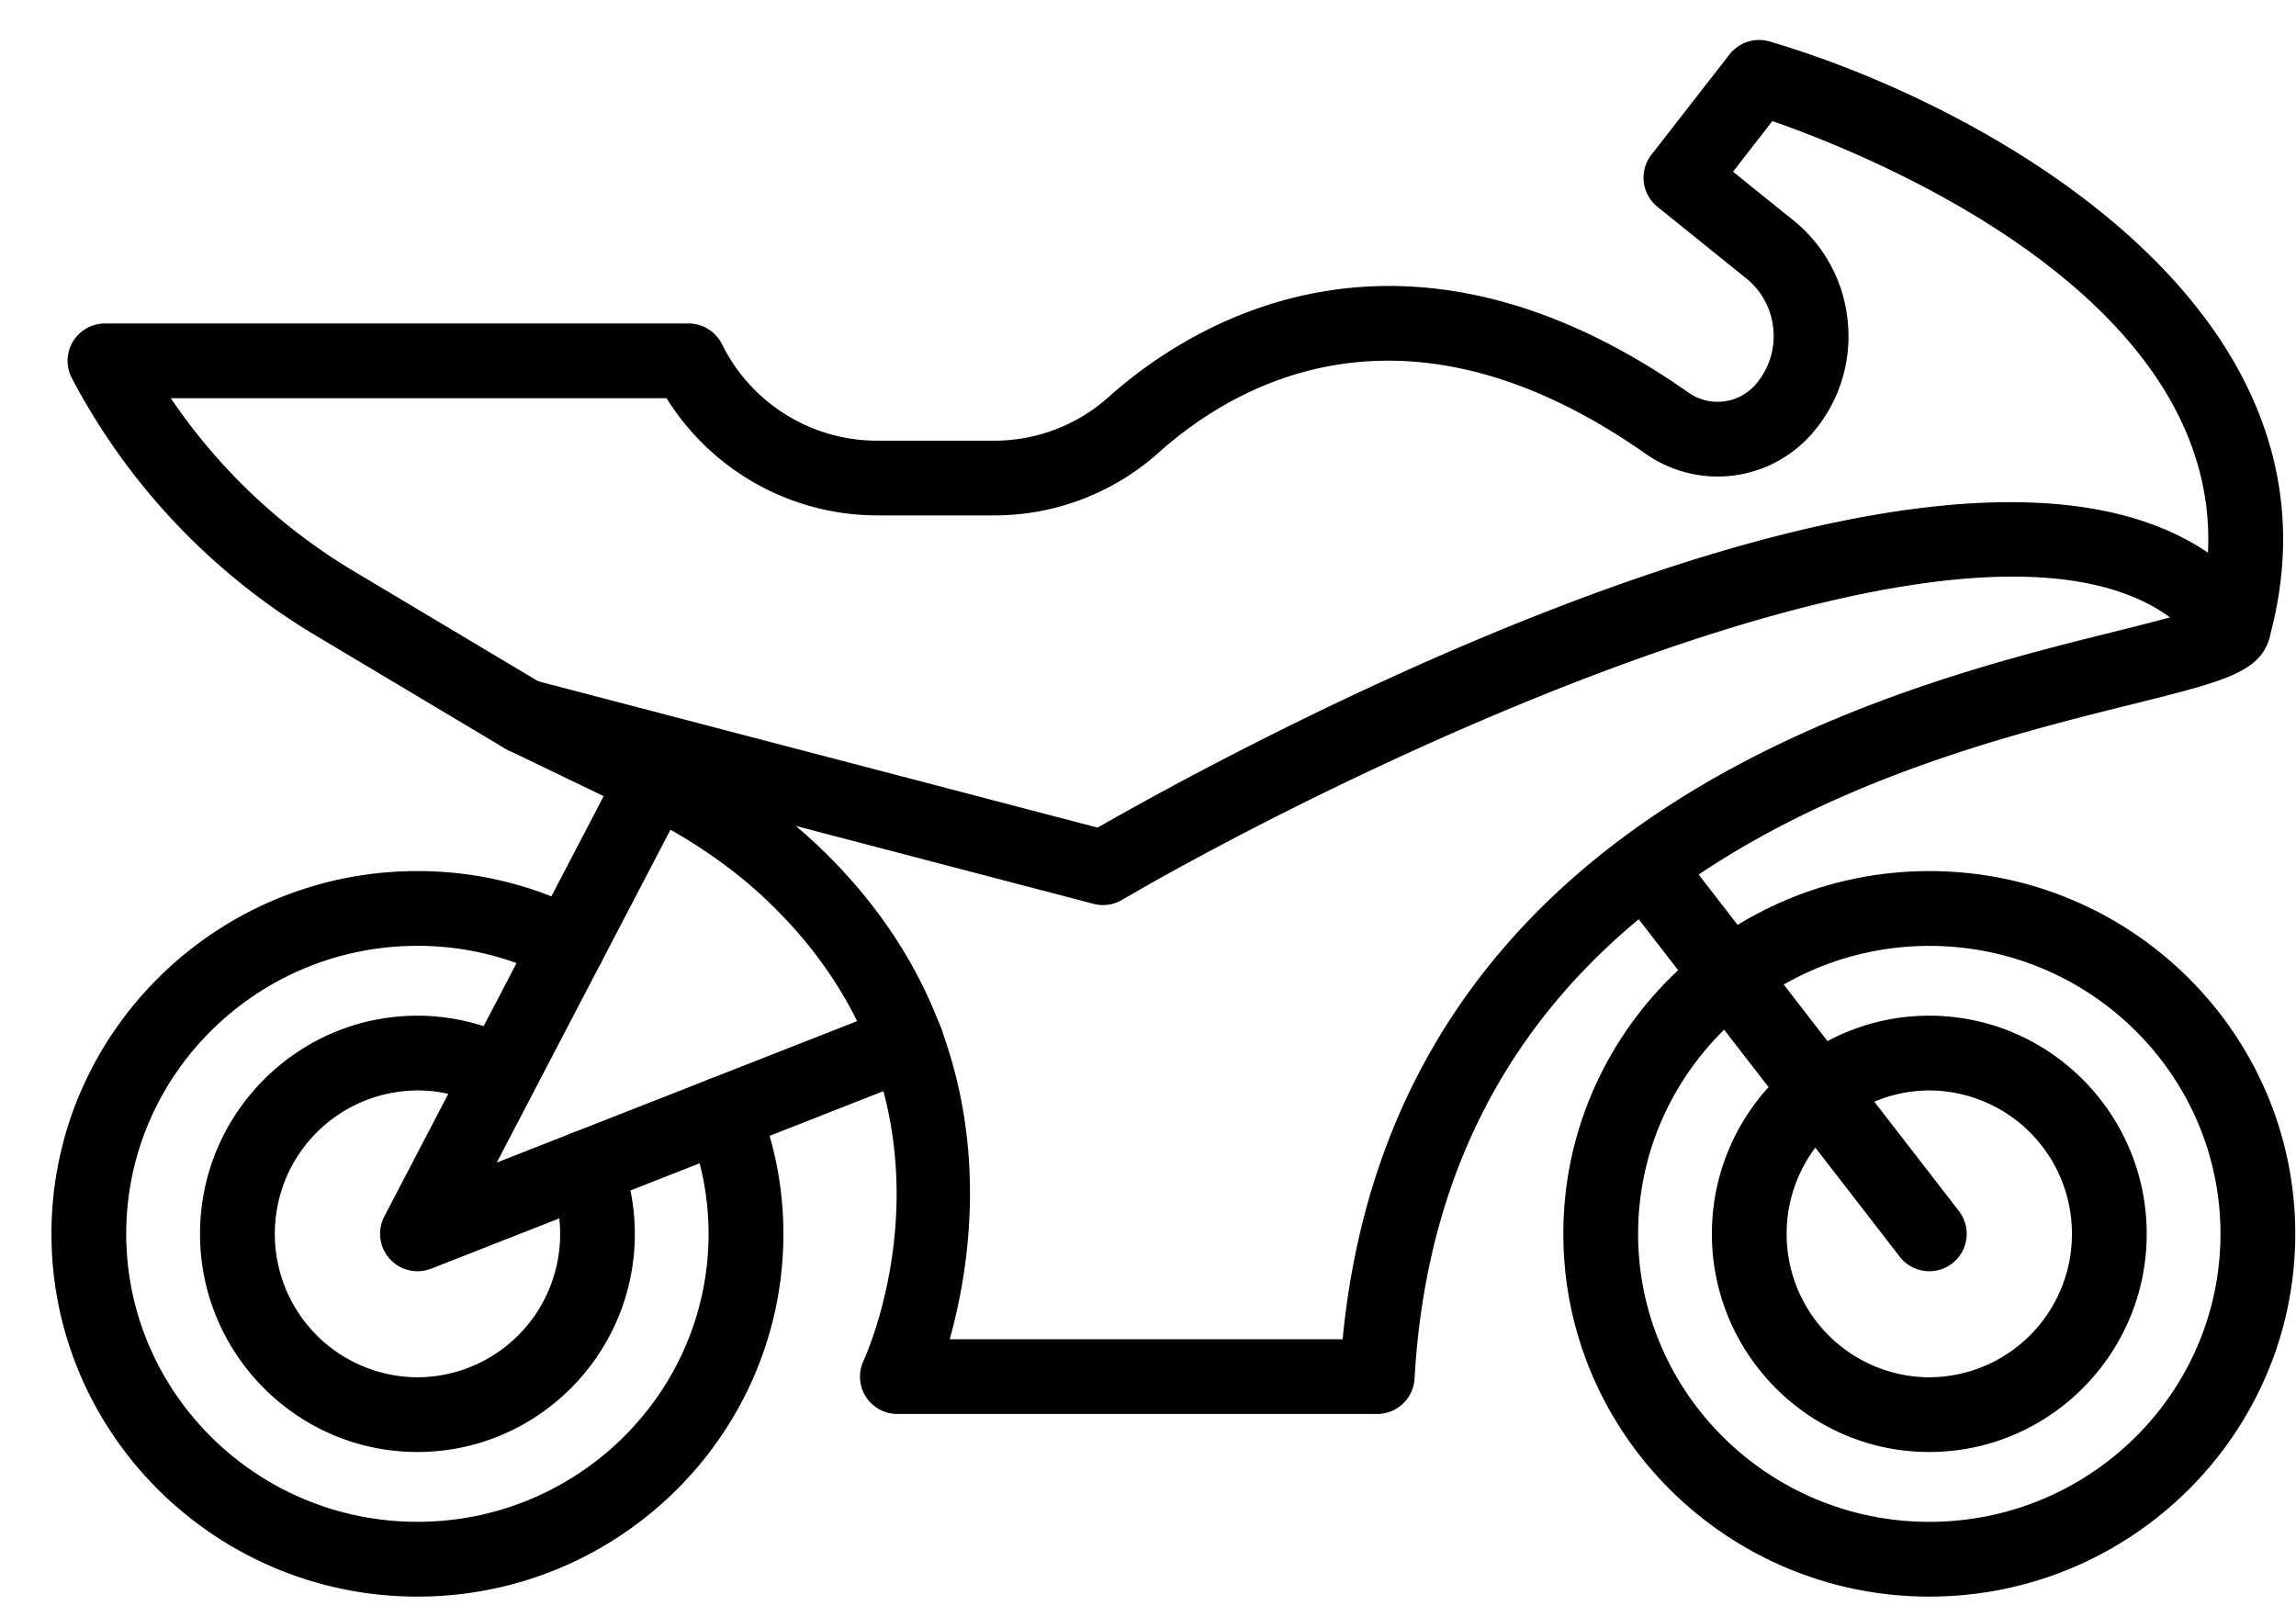
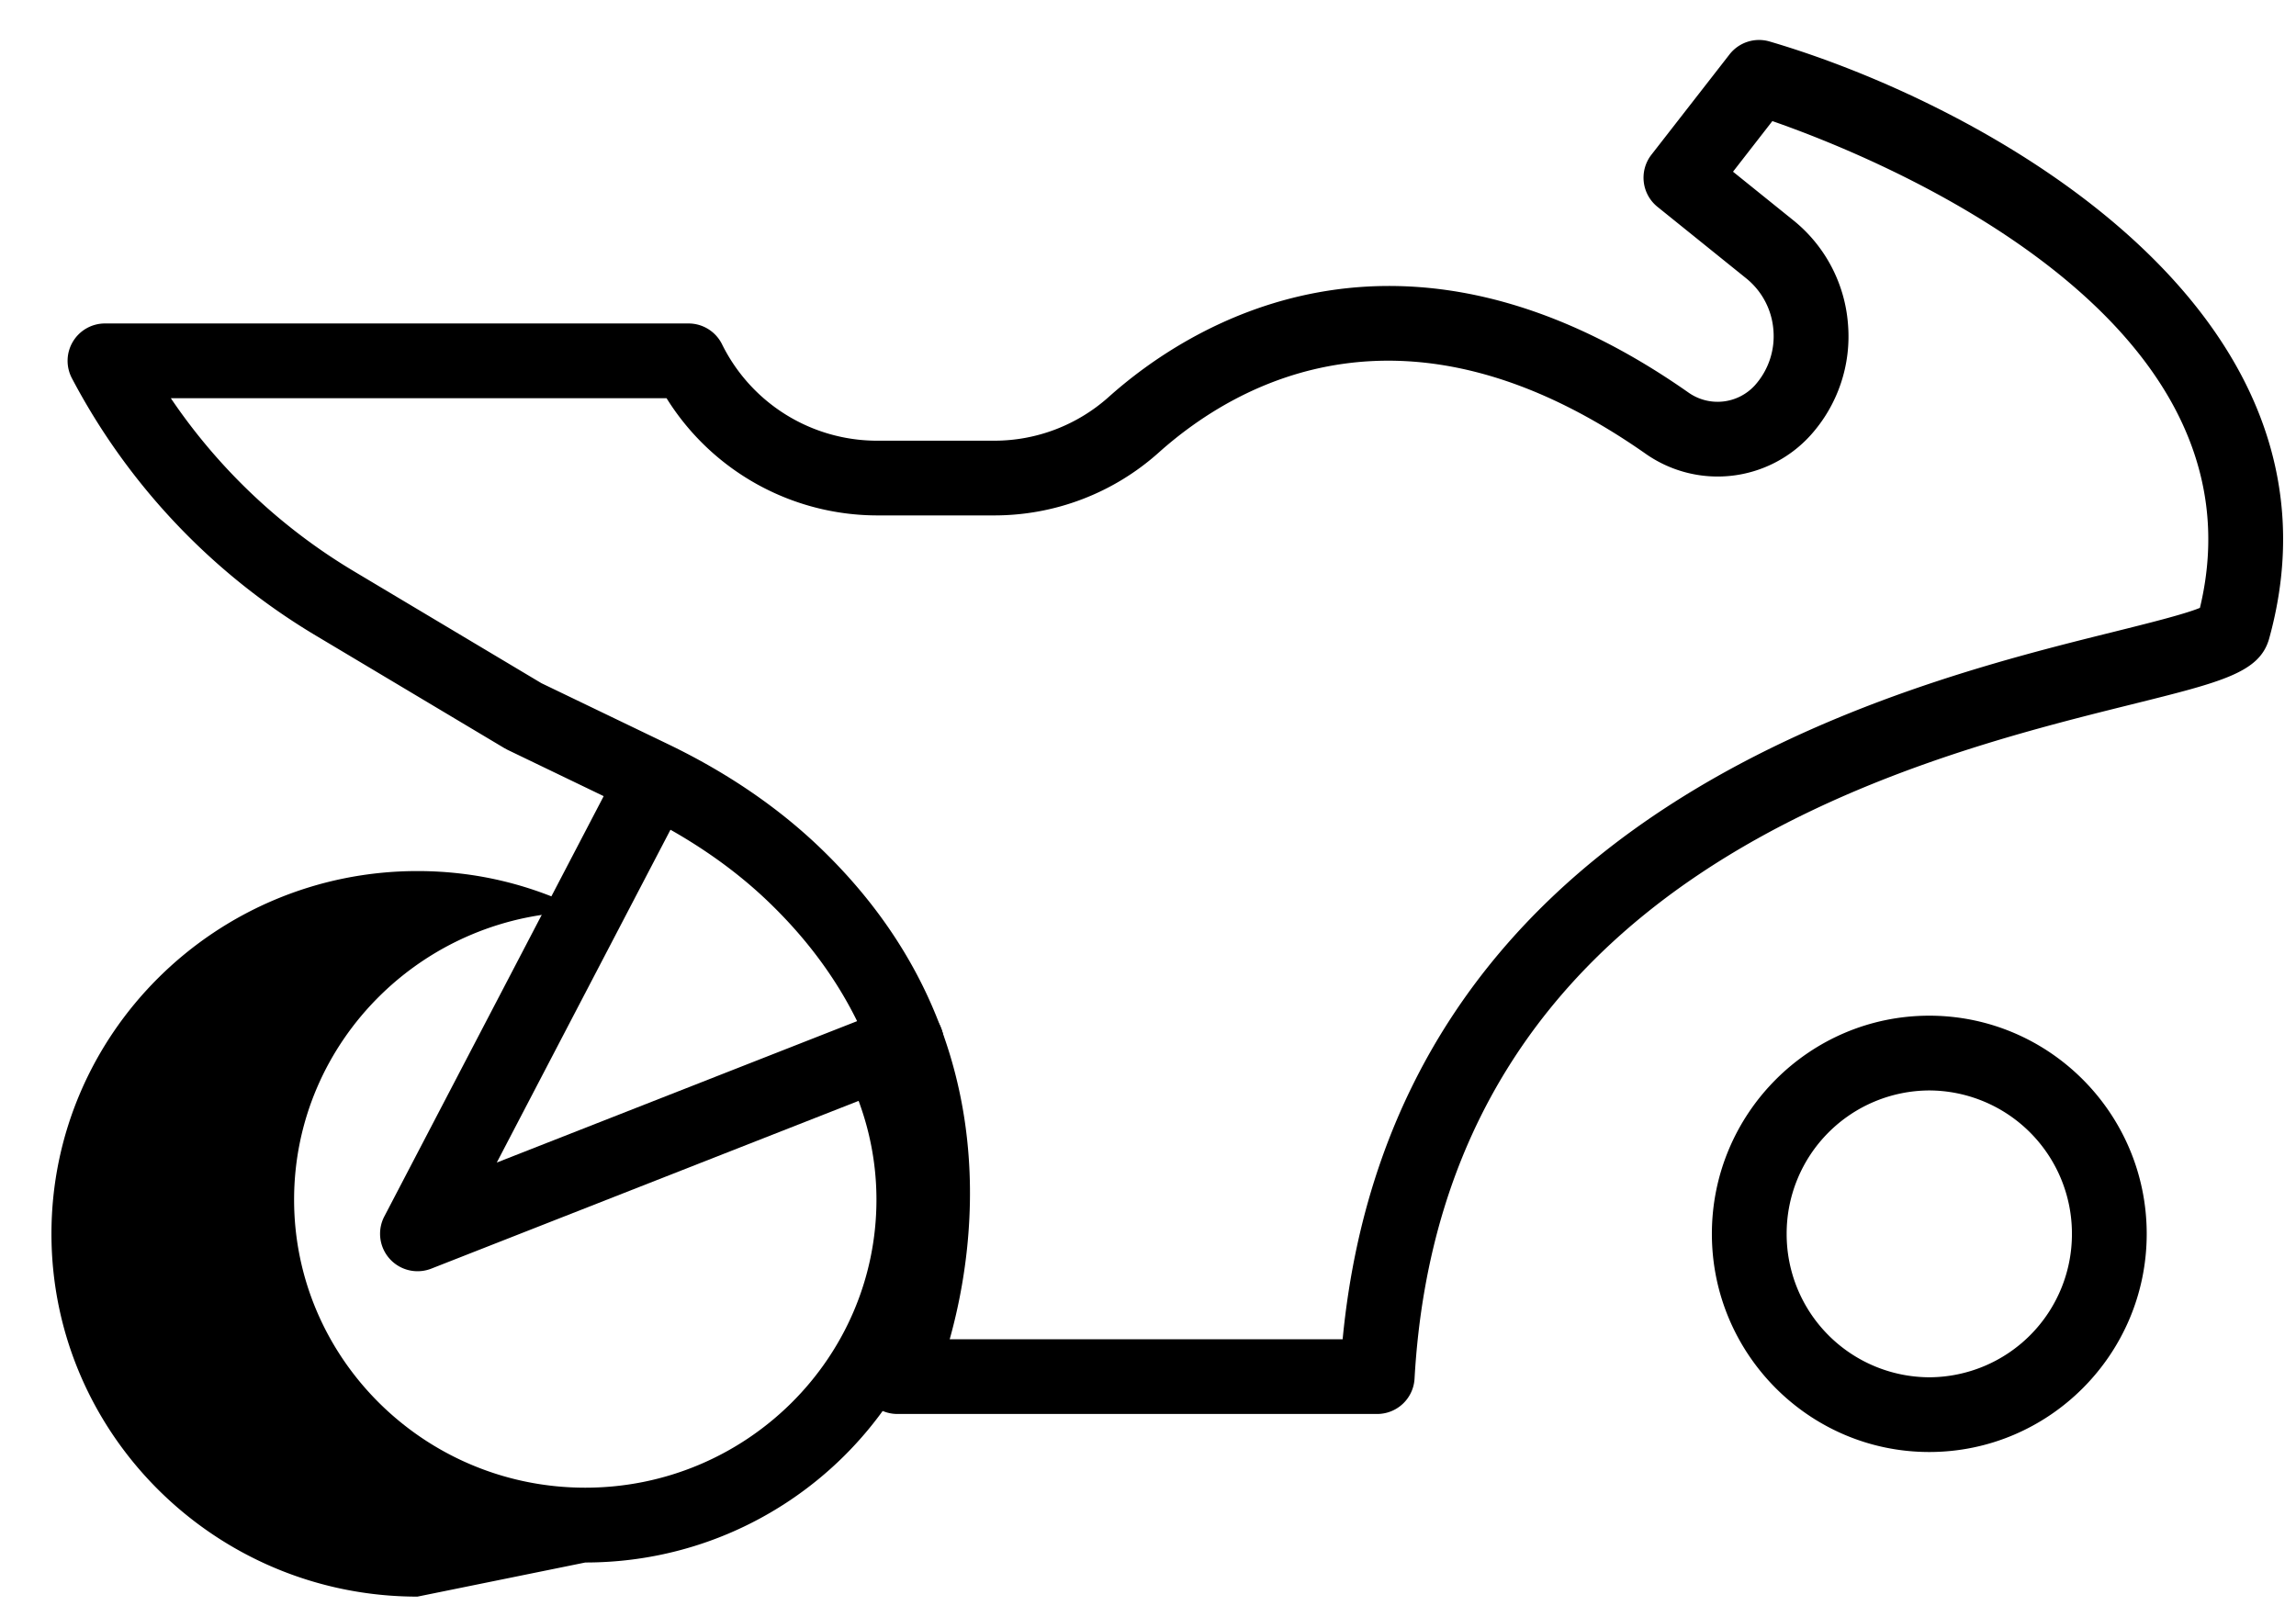
<svg xmlns="http://www.w3.org/2000/svg" width="44" height="31" viewBox="0 0 44 31">
  <g fill="#000" fill-rule="nonzero">
-     <path d="M36.972 30.603c-3.867 0-7.013-3.12-7.013-6.954 0-3.833 3.146-6.953 7.013-6.953 3.868 0 7.014 3.12 7.014 6.953 0 3.835-3.146 6.954-7.014 6.954zm0-12.473c-3.076 0-5.58 2.476-5.58 5.52 0 3.044 2.503 5.52 5.58 5.52 3.078 0 5.581-2.476 5.581-5.52 0-3.044-2.504-5.52-5.58-5.52z" />
    <path d="M36.972 27.831c-2.297 0-4.166-1.876-4.166-4.181 0-2.306 1.87-4.182 4.166-4.182 2.298 0 4.167 1.876 4.167 4.182 0 2.305-1.87 4.181-4.167 4.181zm0-6.93a2.744 2.744 0 0 0-2.733 2.749 2.744 2.744 0 0 0 2.733 2.749 2.744 2.744 0 0 0 2.734-2.75 2.744 2.744 0 0 0-2.734-2.748z" />
    <path d="M26.393 27.102h-9.196a.716.716 0 0 1-.649-1.019c.091-.198 2.203-4.932-1.82-8.796-.7-.673-1.555-1.254-2.543-1.73l-2.459-1.185-.056-.03-3.618-2.16A12.546 12.546 0 0 1 1.378 7.25.716.716 0 0 1 2.01 6.2h11.185c.274 0 .523.156.643.401a3.315 3.315 0 0 0 2.96 1.846h2.256c.81 0 1.59-.298 2.195-.84 1.482-1.325 5.53-3.989 11.101-.088a.967.967 0 0 0 1.277-.13 1.41 1.41 0 0 0 .358-1.065 1.41 1.41 0 0 0-.525-.992l-1.697-1.368a.717.717 0 0 1-.116-.998l1.497-1.923a.717.717 0 0 1 .767-.248c4.074 1.194 11.32 5.12 9.576 11.44-.18.656-.898.834-2.631 1.265-4.286 1.065-13.204 3.282-13.748 12.926a.717.717 0 0 1-.716.676zM18.2 25.67h7.53c.975-10.128 10.613-12.525 14.78-13.56.637-.159 1.348-.335 1.649-.459 1.351-5.62-6.226-8.646-8.194-9.33l-.754.97 1.149.926a2.83 2.83 0 0 1 1.054 1.992 2.83 2.83 0 0 1-.718 2.135 2.4 2.4 0 0 1-3.167.348c-4.56-3.192-7.8-1.38-9.324-.017a4.72 4.72 0 0 1-3.15 1.204h-2.257a4.762 4.762 0 0 1-4.024-2.246h-9.5a11.112 11.112 0 0 0 3.512 3.319l3.59 2.143 2.43 1.17c1.125.542 2.105 1.21 2.914 1.988 3.575 3.435 3.004 7.545 2.48 9.417z" />
    <path d="M8 24.366a.718.718 0 0 1-.636-1.048l4.546-8.712a.717.717 0 0 1 1.27.663l-3.66 7.014 7.59-2.979a.716.716 0 1 1 .523 1.334l-9.372 3.68a.72.72 0 0 1-.261.048z" />
-     <path d="M8 30.603c-3.868 0-7.014-3.12-7.014-6.954 0-3.834 3.146-6.953 7.014-6.953 1.127 0 2.21.262 3.216.779a.716.716 0 1 1-.655 1.274 5.566 5.566 0 0 0-2.562-.62c-3.077 0-5.58 2.476-5.58 5.52 0 3.044 2.503 5.52 5.58 5.52s5.58-2.476 5.58-5.52c0-.692-.132-1.375-.394-2.03a.716.716 0 1 1 1.33-.532c.33.825.498 1.687.498 2.562 0 3.835-3.146 6.954-7.013 6.954z" />
-     <path d="M8 27.831c-2.298 0-4.167-1.876-4.167-4.181 0-2.306 1.87-4.182 4.167-4.182.67 0 1.34.167 1.935.482a.717.717 0 0 1-.67 1.266A2.679 2.679 0 0 0 8 20.901a2.744 2.744 0 0 0-2.733 2.749A2.744 2.744 0 0 0 8 26.399a2.744 2.744 0 0 0 2.543-3.75.716.716 0 1 1 1.335-.52 4.17 4.17 0 0 1 .288 1.521c0 2.305-1.87 4.181-4.166 4.181zM21.137 17.348a.733.733 0 0 1-.181-.024l-11.1-2.905a.716.716 0 1 1 .363-1.386l10.815 2.83c2.768-1.585 18.148-10.017 22.343-4.24a.716.716 0 1 1-1.16.842c-3.048-4.197-15.99 2.03-20.72 4.786a.719.719 0 0 1-.36.097zM36.973 24.366a.716.716 0 0 1-.567-.278l-5.427-7.018a.716.716 0 1 1 1.133-.877l5.427 7.018a.716.716 0 0 1-.566 1.155z" />
+     <path d="M8 30.603c-3.868 0-7.014-3.12-7.014-6.954 0-3.834 3.146-6.953 7.014-6.953 1.127 0 2.21.262 3.216.779c-3.077 0-5.58 2.476-5.58 5.52 0 3.044 2.503 5.52 5.58 5.52s5.58-2.476 5.58-5.52c0-.692-.132-1.375-.394-2.03a.716.716 0 1 1 1.33-.532c.33.825.498 1.687.498 2.562 0 3.835-3.146 6.954-7.013 6.954z" />
  </g>
</svg>